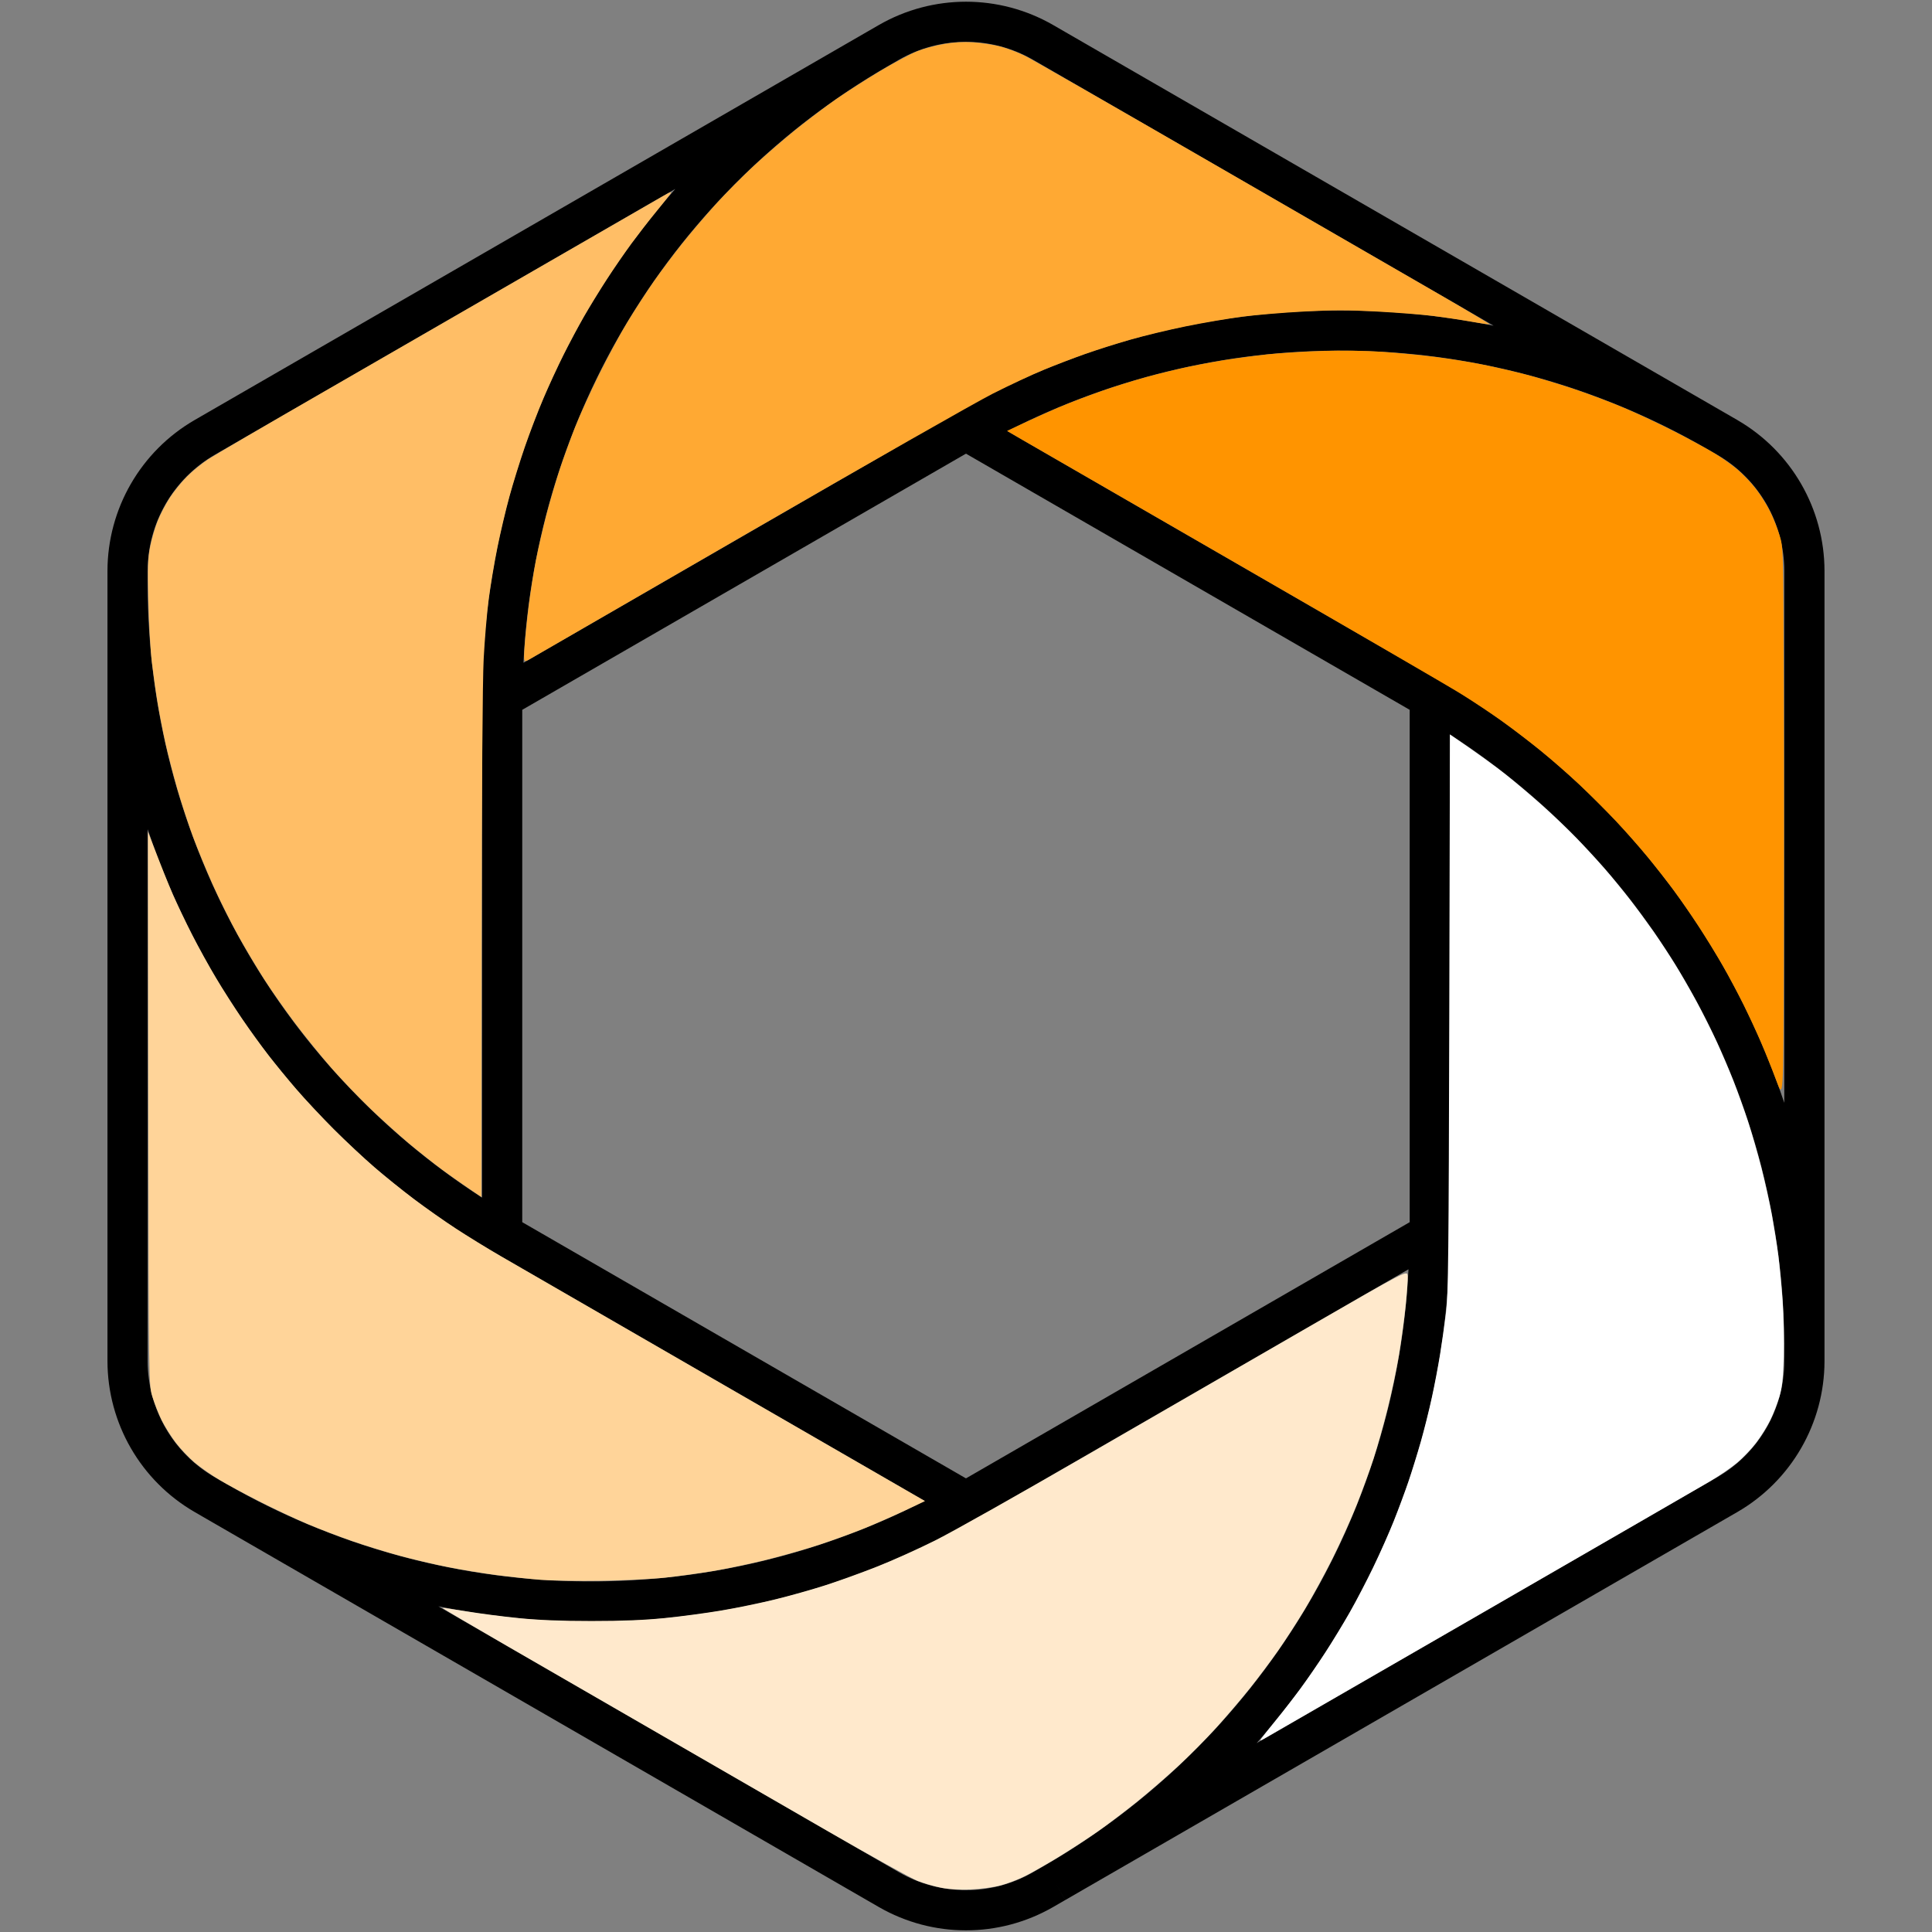
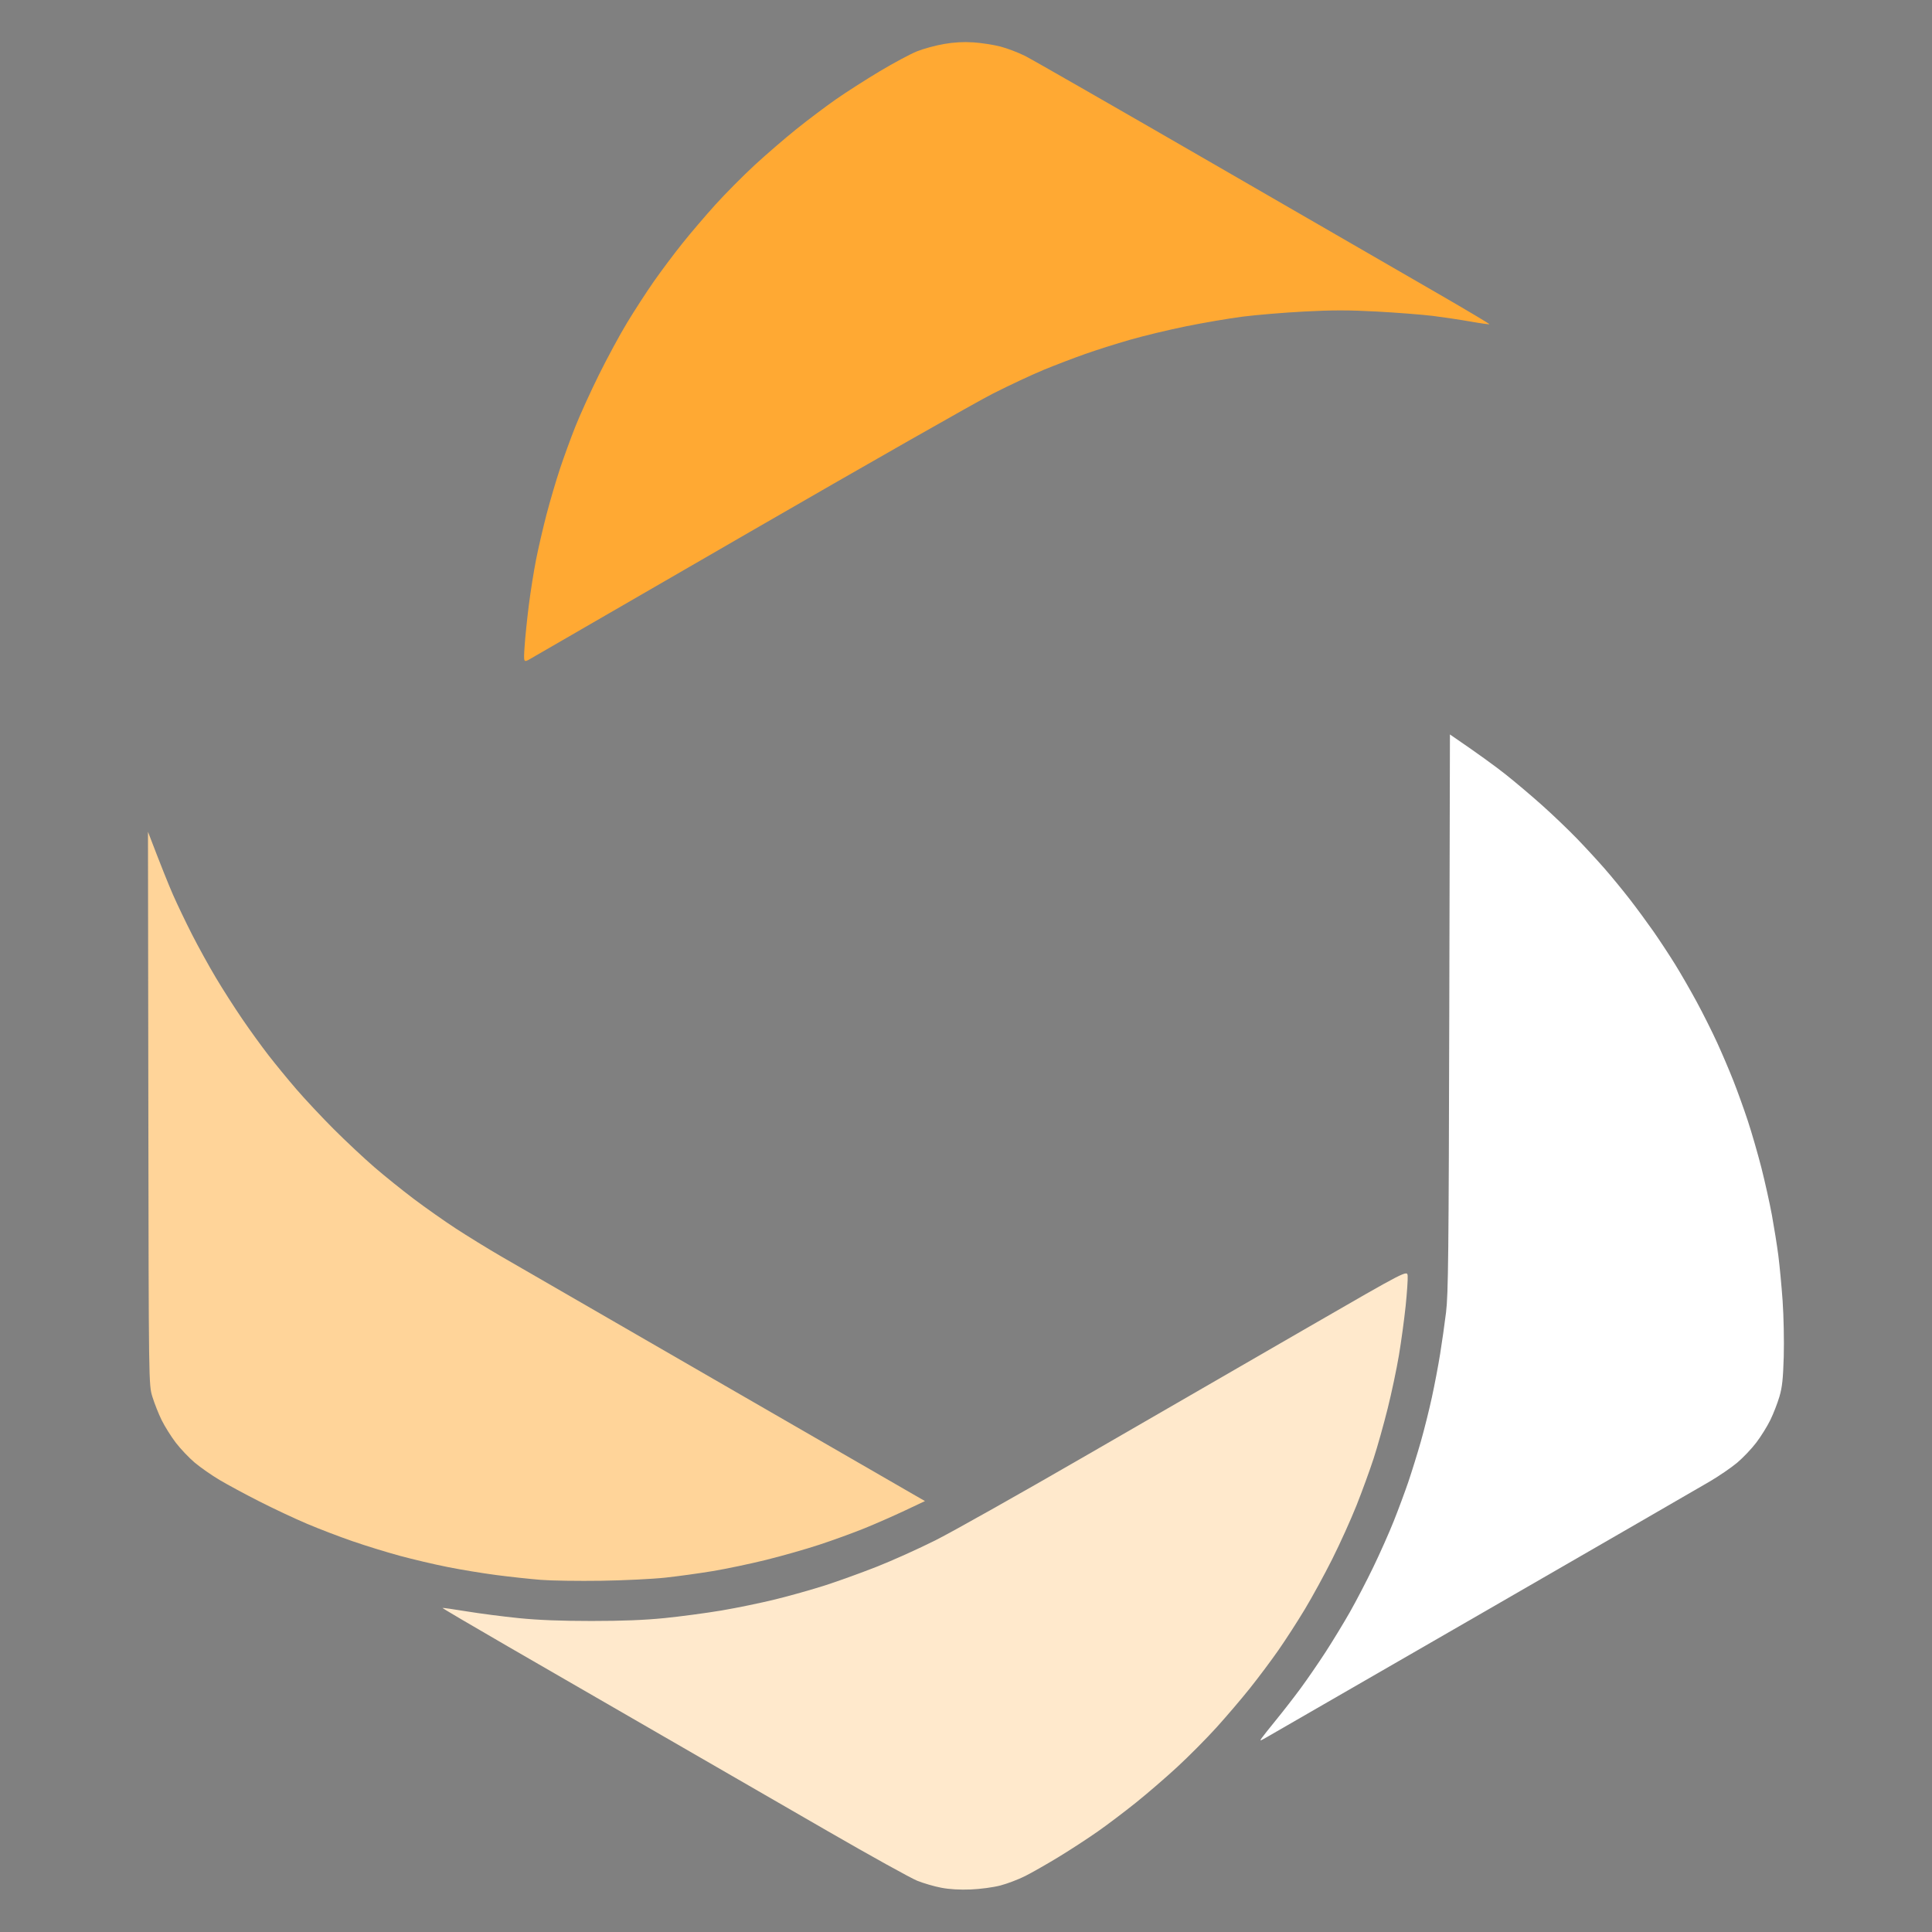
<svg xmlns="http://www.w3.org/2000/svg" width="64" height="64" viewBox="0 0 64 64">
  <rect x="0" y="0" width="64" height="64" fill="#808080" stroke="none" />
-   <path id="Trazado" fill="#000000" stroke="none" d="M 57.556 13.916 L 57.152 13.683 L 57.145 13.679 L 34.884 0.827 C 33.098 -0.2 30.901 -0.2 29.116 0.827 L 28.712 1.06 L 6.444 13.916 L 6.444 13.916 C 4.662 14.949 3.564 16.851 3.56 18.91 L 3.56 45.09 C 3.564 47.15 4.662 49.053 6.444 50.085 L 6.729 50.25 L 6.848 50.319 L 6.855 50.323 L 29.116 63.175 C 30.901 64.202 33.097 64.202 34.883 63.175 L 35.286 62.942 L 34.954 62.366 L 35.287 62.942 L 57.555 50.086 L 57.555 50.086 C 59.337 49.053 60.436 47.15 60.439 45.091 L 60.439 18.912 C 60.436 16.852 59.338 14.95 57.556 13.917 Z M 29.781 1.979 C 31.155 1.189 32.845 1.189 34.218 1.979 L 49.477 10.789 C 43.386 9.555 37.054 10.584 31.667 13.683 L 17.341 21.954 C 17.542 17.921 18.749 14.002 20.851 10.554 C 22.953 7.106 25.885 4.239 29.378 2.212 Z M 46.698 40.486 L 31.999 48.973 L 17.3 40.486 L 17.3 23.514 L 31.999 15.028 L 46.698 23.514 Z M 4.891 18.91 L 4.891 18.91 C 4.894 17.326 5.739 15.863 7.109 15.069 L 22.369 6.259 C 18.255 10.917 15.979 16.916 15.969 23.13 L 15.969 39.673 C 12.577 37.482 9.786 34.477 7.851 30.932 C 5.917 27.388 4.899 23.416 4.891 19.377 L 4.891 18.911 Z M 4.891 45.09 L 4.891 27.47 C 6.868 33.362 10.925 38.332 16.302 41.448 L 30.629 49.719 C 27.036 51.561 23.04 52.475 19.004 52.379 C 14.968 52.283 11.02 51.179 7.52 49.169 L 7.434 49.119 L 7.397 49.098 L 7.396 49.097 L 7.11 48.932 L 7.11 48.932 C 5.739 48.138 4.894 46.674 4.891 45.09 Z M 34.218 62.021 C 32.845 62.812 31.155 62.812 29.781 62.021 L 14.522 53.212 C 20.613 54.448 26.946 53.419 32.332 50.318 L 46.658 42.047 C 46.457 46.08 45.25 50 43.148 53.447 C 41.045 56.895 38.114 59.763 34.621 61.789 L 34.621 61.789 Z M 59.108 45.09 C 59.105 46.675 58.26 48.138 56.89 48.932 L 41.629 57.743 C 45.744 53.085 48.019 47.086 48.029 40.872 L 48.029 24.329 C 51.422 26.52 54.212 29.525 56.147 33.07 C 58.082 36.614 59.1 40.586 59.108 44.625 Z M 47.697 22.554 L 33.37 14.282 C 36.964 12.44 40.961 11.525 44.998 11.622 C 49.035 11.719 52.985 12.824 56.485 14.836 L 56.89 15.069 C 58.261 15.864 59.105 17.327 59.107 18.911 L 59.107 36.532 C 57.131 30.639 53.074 25.67 47.696 22.554 Z" />
-   <path id="Figura" fill="#ff9400" fill-rule="evenodd" stroke="none" d="M 33.361 14.274 C 34.394 13.786 34.994 13.524 35.36 13.377 C 35.727 13.23 36.325 13.009 36.689 12.886 C 37.053 12.763 37.639 12.583 37.99 12.487 C 38.341 12.391 38.916 12.25 39.268 12.173 C 39.619 12.097 40.21 11.986 40.581 11.926 C 40.952 11.867 41.587 11.783 41.992 11.739 C 42.397 11.696 43.208 11.645 43.794 11.626 C 44.449 11.605 45.217 11.616 45.79 11.655 C 46.303 11.69 47.085 11.765 47.529 11.822 C 47.973 11.879 48.644 11.985 49.02 12.059 C 49.396 12.132 50.039 12.278 50.449 12.382 C 50.859 12.486 51.614 12.712 52.127 12.883 C 52.64 13.054 53.427 13.351 53.876 13.544 C 54.325 13.737 55.055 14.082 55.5 14.311 C 55.945 14.54 56.509 14.846 56.753 14.991 C 56.998 15.136 57.355 15.386 57.547 15.547 C 57.739 15.708 58.023 16.007 58.178 16.211 C 58.333 16.414 58.543 16.752 58.645 16.961 C 58.747 17.17 58.885 17.518 58.951 17.735 C 59.073 18.13 59.073 18.13 59.088 22.802 C 59.097 25.372 59.097 29.487 59.089 31.947 C 59.075 36.421 59.075 36.421 58.842 35.794 C 58.714 35.45 58.491 34.893 58.347 34.557 C 58.203 34.22 57.939 33.65 57.76 33.289 C 57.582 32.927 57.269 32.34 57.065 31.984 C 56.86 31.627 56.497 31.036 56.257 30.67 C 56.017 30.303 55.653 29.776 55.447 29.498 C 55.241 29.219 54.857 28.728 54.593 28.406 C 54.329 28.084 53.852 27.543 53.533 27.204 C 53.213 26.866 52.665 26.319 52.314 25.988 C 51.963 25.658 51.388 25.154 51.036 24.869 C 50.684 24.583 50.113 24.146 49.768 23.898 C 49.423 23.65 48.812 23.243 48.41 22.994 C 48.009 22.744 44.698 20.82 41.052 18.717 C 37.406 16.614 34.184 14.754 33.892 14.584 L 33.361 14.274 Z" />
  <path id="path1" fill="#ffa933" fill-rule="evenodd" stroke="none" d="M 17.576 21.82 C 17.341 21.957 17.341 21.957 17.379 21.401 C 17.399 21.095 17.463 20.482 17.519 20.038 C 17.576 19.594 17.682 18.923 17.756 18.547 C 17.83 18.171 17.987 17.492 18.105 17.038 C 18.224 16.584 18.425 15.902 18.552 15.521 C 18.679 15.14 18.906 14.517 19.057 14.136 C 19.208 13.756 19.556 12.989 19.831 12.433 C 20.106 11.876 20.53 11.091 20.774 10.689 C 21.018 10.286 21.414 9.675 21.654 9.331 C 21.894 8.987 22.318 8.421 22.596 8.073 C 22.874 7.724 23.373 7.14 23.704 6.774 C 24.035 6.408 24.618 5.821 24.998 5.47 C 25.379 5.119 26 4.583 26.379 4.279 C 26.757 3.975 27.345 3.533 27.683 3.296 C 28.022 3.059 28.68 2.638 29.144 2.36 C 29.609 2.082 30.163 1.786 30.375 1.701 C 30.586 1.616 30.985 1.507 31.26 1.459 C 31.607 1.399 31.908 1.382 32.24 1.403 C 32.503 1.42 32.907 1.482 33.136 1.541 C 33.366 1.6 33.737 1.742 33.961 1.855 C 34.186 1.969 36.987 3.574 40.187 5.423 C 43.387 7.271 46.759 9.219 47.681 9.752 C 48.603 10.285 49.348 10.729 49.338 10.74 C 49.327 10.75 49.046 10.711 48.713 10.652 C 48.379 10.593 47.819 10.509 47.468 10.465 C 47.116 10.422 46.285 10.357 45.621 10.321 C 44.678 10.27 44.148 10.27 43.199 10.32 C 42.53 10.355 41.612 10.432 41.158 10.49 C 40.704 10.549 39.866 10.692 39.295 10.808 C 38.723 10.924 37.885 11.125 37.431 11.256 C 36.977 11.386 36.306 11.599 35.94 11.729 C 35.574 11.858 34.963 12.092 34.582 12.248 C 34.202 12.404 33.435 12.763 32.879 13.045 C 32.322 13.328 28.704 15.387 24.839 17.621 C 20.973 19.855 17.705 21.744 17.576 21.82 Z" />
-   <path id="path2" fill="#ffbe66" fill-rule="evenodd" stroke="none" d="M 15.947 39.653 C 15.328 39.237 14.92 38.949 14.642 38.744 C 14.364 38.539 13.869 38.148 13.543 37.875 C 13.217 37.602 12.644 37.085 12.27 36.726 C 11.896 36.367 11.316 35.762 10.981 35.381 C 10.646 35 10.101 34.329 9.77 33.89 C 9.439 33.45 8.975 32.79 8.74 32.421 C 8.505 32.053 8.117 31.401 7.878 30.971 C 7.64 30.542 7.269 29.798 7.054 29.319 C 6.84 28.84 6.543 28.12 6.394 27.72 C 6.245 27.32 6.014 26.616 5.88 26.156 C 5.747 25.695 5.568 25.006 5.483 24.626 C 5.399 24.245 5.282 23.646 5.223 23.295 C 5.164 22.943 5.078 22.332 5.03 21.937 C 4.983 21.541 4.931 20.624 4.914 19.897 C 4.888 18.78 4.897 18.505 4.974 18.114 C 5.024 17.86 5.135 17.477 5.221 17.262 C 5.307 17.047 5.488 16.7 5.623 16.491 C 5.758 16.282 6.016 15.964 6.196 15.785 C 6.375 15.606 6.69 15.349 6.895 15.215 C 7.1 15.081 8.831 14.07 10.742 12.969 C 12.652 11.868 15.887 10.002 17.93 8.822 C 19.973 7.643 21.788 6.596 21.963 6.496 C 22.229 6.345 22.269 6.333 22.203 6.427 C 22.159 6.49 21.941 6.764 21.718 7.037 C 21.494 7.311 21.135 7.774 20.919 8.067 C 20.703 8.36 20.332 8.899 20.095 9.265 C 19.858 9.631 19.519 10.182 19.343 10.489 C 19.166 10.797 18.864 11.364 18.671 11.749 C 18.478 12.135 18.175 12.79 17.999 13.205 C 17.822 13.619 17.545 14.344 17.383 14.815 C 17.222 15.285 16.993 16.02 16.876 16.448 C 16.759 16.875 16.58 17.632 16.479 18.13 C 16.378 18.628 16.247 19.406 16.188 19.86 C 16.129 20.314 16.055 21.201 16.022 21.83 C 15.985 22.548 15.96 26.083 15.955 31.314 L 15.947 39.653 Z" />
  <path id="path3" fill="#ffd499" fill-rule="evenodd" stroke="none" d="M 4.902 27.554 C 5.343 28.709 5.586 29.308 5.727 29.631 C 5.868 29.953 6.155 30.552 6.364 30.962 C 6.573 31.372 6.928 32.015 7.153 32.391 C 7.377 32.768 7.768 33.379 8.021 33.749 C 8.273 34.12 8.666 34.662 8.893 34.955 C 9.12 35.248 9.535 35.754 9.816 36.08 C 10.096 36.406 10.654 37.001 11.054 37.402 C 11.455 37.803 12.061 38.37 12.401 38.664 C 12.74 38.957 13.33 39.431 13.71 39.718 C 14.091 40.005 14.714 40.444 15.095 40.693 C 15.476 40.942 16.158 41.362 16.612 41.626 C 17.066 41.89 20.223 43.713 23.628 45.678 C 27.032 47.642 30.003 49.357 30.229 49.488 L 30.641 49.725 L 29.976 50.039 C 29.61 50.212 29.008 50.476 28.637 50.627 C 28.266 50.777 27.595 51.022 27.146 51.169 C 26.697 51.317 25.898 51.545 25.371 51.675 C 24.844 51.805 24.053 51.971 23.614 52.044 C 23.175 52.117 22.468 52.215 22.043 52.261 C 21.619 52.307 20.66 52.354 19.913 52.365 C 19.167 52.376 18.268 52.363 17.917 52.335 C 17.565 52.307 16.906 52.236 16.453 52.177 C 15.999 52.118 15.268 51.998 14.829 51.91 C 14.389 51.823 13.677 51.655 13.245 51.538 C 12.813 51.421 12.109 51.204 11.679 51.055 C 11.249 50.907 10.572 50.648 10.174 50.479 C 9.777 50.311 9.068 49.979 8.599 49.74 C 8.13 49.502 7.534 49.181 7.274 49.026 C 7.014 48.872 6.644 48.614 6.452 48.453 C 6.261 48.292 5.977 47.992 5.821 47.788 C 5.665 47.583 5.455 47.247 5.354 47.042 C 5.253 46.837 5.116 46.489 5.048 46.27 C 4.926 45.87 4.926 45.87 4.914 36.712 L 4.902 27.554 Z" />
  <path id="path4" fill="#ffe9cc" fill-rule="evenodd" stroke="none" d="M 32.16 62.591 C 31.796 62.606 31.455 62.586 31.182 62.534 C 30.952 62.491 30.593 62.386 30.384 62.302 C 30.175 62.218 28.835 61.476 27.408 60.652 C 25.981 59.828 23.506 58.4 21.91 57.478 C 20.313 56.556 18.025 55.235 16.825 54.541 C 15.625 53.847 14.65 53.273 14.658 53.265 C 14.666 53.257 15.027 53.308 15.46 53.379 C 15.894 53.45 16.671 53.551 17.189 53.603 C 17.839 53.668 18.582 53.697 19.594 53.697 C 20.616 53.697 21.348 53.668 22.017 53.601 C 22.544 53.548 23.393 53.435 23.903 53.349 C 24.413 53.263 25.219 53.096 25.694 52.979 C 26.17 52.862 26.902 52.655 27.322 52.521 C 27.743 52.386 28.512 52.108 29.032 51.904 C 29.552 51.7 30.438 51.301 31.002 51.017 C 31.565 50.734 33.841 49.453 36.059 48.17 C 38.276 46.888 41.559 44.992 43.353 43.956 C 46.616 42.072 46.616 42.072 46.631 42.267 C 46.639 42.375 46.609 42.822 46.564 43.261 C 46.518 43.7 46.419 44.431 46.343 44.885 C 46.267 45.339 46.099 46.138 45.968 46.66 C 45.838 47.183 45.629 47.926 45.504 48.311 C 45.379 48.696 45.124 49.395 44.938 49.864 C 44.752 50.332 44.389 51.135 44.132 51.647 C 43.875 52.16 43.466 52.908 43.223 53.311 C 42.981 53.714 42.586 54.325 42.346 54.669 C 42.106 55.013 41.682 55.579 41.404 55.927 C 41.126 56.276 40.627 56.86 40.296 57.226 C 39.965 57.592 39.382 58.179 39.002 58.53 C 38.621 58.882 38.004 59.414 37.63 59.714 C 37.256 60.014 36.688 60.444 36.368 60.668 C 36.048 60.893 35.468 61.271 35.078 61.509 C 34.688 61.746 34.186 62.033 33.961 62.146 C 33.737 62.259 33.366 62.4 33.136 62.46 C 32.901 62.521 32.475 62.578 32.16 62.591 Z" />
  <path id="path5" fill="#ffffff" fill-rule="evenodd" stroke="none" d="M 48.031 24.33 C 49.002 24.993 49.546 25.393 49.866 25.646 C 50.187 25.9 50.738 26.366 51.091 26.682 C 51.444 26.997 51.959 27.491 52.237 27.778 C 52.514 28.065 52.929 28.515 53.159 28.779 C 53.389 29.042 53.762 29.498 53.989 29.79 C 54.216 30.083 54.568 30.562 54.773 30.855 C 54.977 31.148 55.3 31.639 55.491 31.947 C 55.681 32.254 56.005 32.817 56.211 33.198 C 56.417 33.579 56.718 34.18 56.88 34.534 C 57.042 34.888 57.284 35.455 57.418 35.794 C 57.552 36.134 57.767 36.73 57.896 37.121 C 58.025 37.511 58.228 38.214 58.348 38.682 C 58.467 39.151 58.624 39.858 58.697 40.253 C 58.769 40.648 58.865 41.247 58.909 41.584 C 58.952 41.921 59.017 42.604 59.052 43.101 C 59.087 43.599 59.103 44.426 59.089 44.938 C 59.067 45.681 59.038 45.95 58.946 46.265 C 58.882 46.482 58.747 46.83 58.645 47.039 C 58.543 47.248 58.333 47.586 58.178 47.789 C 58.023 47.993 57.739 48.292 57.547 48.453 C 57.355 48.614 56.95 48.892 56.646 49.071 C 56.342 49.25 52.966 51.2 49.145 53.405 C 45.323 55.609 42.089 57.474 41.957 57.55 C 41.732 57.679 41.722 57.681 41.797 57.574 C 41.841 57.511 42.059 57.236 42.282 56.963 C 42.506 56.689 42.865 56.226 43.081 55.933 C 43.297 55.64 43.668 55.101 43.906 54.735 C 44.143 54.369 44.508 53.77 44.716 53.404 C 44.924 53.038 45.273 52.367 45.492 51.913 C 45.711 51.46 46.015 50.777 46.167 50.396 C 46.319 50.015 46.537 49.428 46.652 49.092 C 46.766 48.755 46.953 48.154 47.066 47.757 C 47.179 47.36 47.344 46.701 47.432 46.293 C 47.521 45.885 47.644 45.239 47.705 44.859 C 47.767 44.478 47.855 43.855 47.902 43.474 C 47.976 42.871 47.99 41.593 48.009 33.556 L 48.031 24.33 Z" />
-   <path id="path6" fill="none" stroke="#ff9400" stroke-width="0.266" stroke-linecap="round" stroke-linejoin="round" visibility="hidden" d="M 32.16 62.591 C 31.796 62.606 31.455 62.586 31.182 62.534 C 30.952 62.491 30.593 62.386 30.384 62.302 C 30.175 62.218 28.835 61.476 27.408 60.652 C 25.981 59.828 23.506 58.4 21.91 57.478 C 20.313 56.556 18.025 55.235 16.825 54.541 C 15.625 53.847 14.65 53.273 14.658 53.265 C 14.666 53.257 15.027 53.308 15.46 53.379 C 15.894 53.45 16.671 53.551 17.189 53.603 C 17.839 53.668 18.582 53.697 19.594 53.697 C 20.616 53.697 21.348 53.668 22.017 53.601 C 22.544 53.548 23.393 53.435 23.903 53.349 C 24.413 53.263 25.219 53.096 25.694 52.979 C 26.17 52.862 26.902 52.655 27.322 52.521 C 27.743 52.386 28.512 52.108 29.032 51.904 C 29.552 51.7 30.438 51.301 31.002 51.017 C 31.565 50.734 33.841 49.453 36.059 48.17 C 38.276 46.888 41.559 44.992 43.353 43.956 C 46.616 42.072 46.616 42.072 46.631 42.267 C 46.639 42.375 46.609 42.822 46.564 43.261 C 46.518 43.7 46.419 44.431 46.343 44.885 C 46.267 45.339 46.099 46.138 45.968 46.66 C 45.838 47.183 45.629 47.926 45.504 48.311 C 45.379 48.696 45.124 49.395 44.938 49.864 C 44.752 50.332 44.389 51.135 44.132 51.647 C 43.875 52.16 43.466 52.908 43.223 53.311 C 42.981 53.714 42.586 54.325 42.346 54.669 C 42.106 55.013 41.682 55.579 41.404 55.927 C 41.126 56.276 40.627 56.86 40.296 57.226 C 39.965 57.592 39.382 58.179 39.002 58.53 C 38.621 58.882 38.004 59.414 37.63 59.714 C 37.256 60.014 36.688 60.444 36.368 60.668 C 36.048 60.893 35.468 61.271 35.078 61.509 C 34.688 61.746 34.186 62.033 33.961 62.146 C 33.737 62.259 33.366 62.4 33.136 62.46 C 32.901 62.521 32.475 62.578 32.16 62.591 Z M 48.031 24.33 C 49.002 24.993 49.546 25.393 49.866 25.646 C 50.187 25.9 50.738 26.366 51.091 26.682 C 51.444 26.997 51.959 27.491 52.237 27.778 C 52.514 28.065 52.929 28.515 53.159 28.779 C 53.389 29.042 53.762 29.498 53.989 29.79 C 54.216 30.083 54.568 30.562 54.773 30.855 C 54.977 31.148 55.3 31.639 55.491 31.947 C 55.681 32.254 56.005 32.817 56.211 33.198 C 56.417 33.579 56.718 34.18 56.88 34.534 C 57.042 34.888 57.284 35.455 57.418 35.794 C 57.552 36.134 57.767 36.73 57.896 37.121 C 58.025 37.511 58.228 38.214 58.348 38.682 C 58.467 39.151 58.624 39.858 58.697 40.253 C 58.769 40.648 58.865 41.247 58.909 41.584 C 58.952 41.921 59.017 42.604 59.052 43.101 C 59.087 43.599 59.103 44.426 59.089 44.938 C 59.067 45.681 59.038 45.95 58.946 46.265 C 58.882 46.482 58.747 46.83 58.645 47.039 C 58.543 47.248 58.333 47.586 58.178 47.789 C 58.023 47.993 57.739 48.292 57.547 48.453 C 57.355 48.614 56.95 48.892 56.646 49.071 C 56.342 49.25 52.966 51.2 49.145 53.405 C 45.323 55.609 42.089 57.474 41.957 57.55 C 41.732 57.679 41.722 57.681 41.797 57.574 C 41.841 57.511 42.059 57.236 42.282 56.963 C 42.506 56.689 42.865 56.226 43.081 55.933 C 43.297 55.64 43.668 55.101 43.906 54.735 C 44.143 54.369 44.508 53.77 44.716 53.404 C 44.924 53.038 45.273 52.367 45.492 51.913 C 45.711 51.46 46.015 50.777 46.167 50.396 C 46.319 50.015 46.537 49.428 46.652 49.092 C 46.766 48.755 46.953 48.154 47.066 47.757 C 47.179 47.36 47.344 46.701 47.432 46.293 C 47.521 45.885 47.644 45.239 47.705 44.859 C 47.767 44.478 47.855 43.855 47.902 43.474 C 47.976 42.871 47.99 41.593 48.009 33.556 L 48.031 24.33 Z M 4.925 27.607 C 5.331 28.68 5.569 29.267 5.716 29.604 C 5.864 29.941 6.155 30.552 6.364 30.962 C 6.573 31.372 6.928 32.015 7.153 32.391 C 7.377 32.768 7.768 33.379 8.021 33.749 C 8.273 34.12 8.666 34.662 8.893 34.955 C 9.12 35.248 9.54 35.76 9.827 36.094 C 10.114 36.428 10.666 37.017 11.053 37.404 C 11.439 37.791 12.04 38.352 12.387 38.652 C 12.734 38.952 13.33 39.431 13.71 39.718 C 14.091 40.005 14.714 40.444 15.095 40.693 C 15.476 40.942 16.158 41.362 16.612 41.626 C 17.066 41.89 20.223 43.713 23.628 45.678 C 27.032 47.642 30.003 49.357 30.229 49.488 L 30.641 49.725 L 29.976 50.039 C 29.61 50.212 29.008 50.476 28.637 50.627 C 28.266 50.777 27.595 51.022 27.146 51.169 C 26.697 51.317 25.898 51.545 25.371 51.675 C 24.844 51.805 24.053 51.971 23.614 52.044 C 23.175 52.117 22.468 52.214 22.043 52.26 C 21.619 52.306 20.66 52.353 19.913 52.364 C 19.167 52.376 18.268 52.363 17.917 52.335 C 17.565 52.307 16.906 52.236 16.453 52.177 C 15.999 52.118 15.268 51.998 14.829 51.91 C 14.389 51.823 13.677 51.655 13.245 51.538 C 12.813 51.421 12.109 51.204 11.679 51.055 C 11.249 50.907 10.572 50.648 10.174 50.479 C 9.777 50.311 9.068 49.979 8.599 49.74 C 8.13 49.502 7.534 49.181 7.274 49.026 C 7.014 48.872 6.644 48.614 6.452 48.453 C 6.261 48.292 5.977 47.992 5.821 47.788 C 5.665 47.583 5.455 47.247 5.354 47.042 C 5.253 46.837 5.116 46.489 5.049 46.27 C 4.927 45.87 4.927 45.87 4.912 41.225 C 4.903 38.67 4.903 34.56 4.911 32.093 L 4.925 27.607 Z M 15.947 39.653 C 15.328 39.237 14.92 38.949 14.642 38.744 C 14.364 38.539 13.869 38.148 13.543 37.875 C 13.217 37.602 12.644 37.085 12.27 36.726 C 11.896 36.367 11.316 35.762 10.981 35.381 C 10.646 35 10.101 34.329 9.77 33.89 C 9.439 33.45 8.975 32.79 8.74 32.421 C 8.505 32.053 8.117 31.401 7.878 30.971 C 7.64 30.542 7.269 29.798 7.054 29.319 C 6.84 28.84 6.543 28.12 6.394 27.72 C 6.245 27.32 6.014 26.616 5.88 26.156 C 5.747 25.695 5.568 25.006 5.483 24.626 C 5.399 24.245 5.282 23.646 5.223 23.295 C 5.164 22.943 5.078 22.332 5.031 21.937 C 4.984 21.541 4.932 20.624 4.914 19.899 C 4.887 18.779 4.896 18.509 4.974 18.116 C 5.024 17.861 5.135 17.477 5.221 17.262 C 5.307 17.047 5.488 16.7 5.623 16.491 C 5.758 16.282 6.016 15.964 6.196 15.785 C 6.375 15.606 6.69 15.349 6.895 15.215 C 7.1 15.081 8.831 14.07 10.742 12.969 C 12.652 11.868 15.887 10.002 17.93 8.822 C 19.973 7.643 21.788 6.596 21.963 6.496 C 22.229 6.345 22.269 6.333 22.203 6.427 C 22.159 6.49 21.941 6.764 21.718 7.037 C 21.494 7.311 21.135 7.774 20.919 8.067 C 20.703 8.36 20.332 8.899 20.095 9.265 C 19.858 9.631 19.519 10.182 19.343 10.489 C 19.166 10.797 18.864 11.364 18.671 11.749 C 18.478 12.135 18.175 12.79 17.999 13.205 C 17.822 13.619 17.545 14.344 17.383 14.815 C 17.222 15.285 16.993 16.02 16.876 16.448 C 16.759 16.875 16.58 17.632 16.479 18.13 C 16.378 18.628 16.247 19.406 16.188 19.86 C 16.13 20.314 16.055 21.177 16.023 21.777 C 15.985 22.471 15.961 25.922 15.955 31.261 L 15.947 39.653 Z M 33.361 14.274 C 34.394 13.786 34.994 13.524 35.36 13.377 C 35.727 13.23 36.325 13.009 36.689 12.886 C 37.053 12.763 37.639 12.583 37.99 12.487 C 38.341 12.391 38.916 12.25 39.268 12.173 C 39.619 12.097 40.21 11.986 40.581 11.926 C 40.952 11.867 41.587 11.783 41.992 11.739 C 42.397 11.696 43.196 11.645 43.767 11.626 C 44.395 11.606 45.184 11.617 45.764 11.655 C 46.291 11.69 47.085 11.765 47.529 11.822 C 47.973 11.879 48.644 11.985 49.02 12.059 C 49.396 12.132 50.039 12.278 50.449 12.382 C 50.859 12.486 51.614 12.712 52.127 12.883 C 52.64 13.054 53.427 13.351 53.876 13.544 C 54.325 13.737 55.055 14.082 55.5 14.311 C 55.945 14.54 56.509 14.846 56.753 14.991 C 56.998 15.136 57.355 15.386 57.547 15.547 C 57.739 15.708 58.023 16.007 58.178 16.211 C 58.333 16.414 58.543 16.752 58.645 16.961 C 58.747 17.17 58.885 17.518 58.951 17.735 C 59.073 18.13 59.073 18.13 59.088 22.802 C 59.097 25.372 59.097 29.487 59.089 31.947 C 59.075 36.421 59.075 36.421 58.842 35.794 C 58.714 35.45 58.491 34.893 58.347 34.557 C 58.203 34.22 57.939 33.65 57.76 33.289 C 57.582 32.927 57.269 32.34 57.065 31.984 C 56.86 31.627 56.497 31.036 56.257 30.67 C 56.017 30.303 55.653 29.776 55.447 29.498 C 55.241 29.219 54.856 28.728 54.592 28.406 C 54.328 28.084 53.851 27.542 53.532 27.201 C 53.213 26.86 52.664 26.313 52.313 25.984 C 51.961 25.656 51.386 25.154 51.035 24.868 C 50.684 24.583 50.113 24.146 49.768 23.898 C 49.423 23.65 48.812 23.243 48.41 22.994 C 48.009 22.744 44.698 20.82 41.052 18.717 C 37.406 16.614 34.184 14.754 33.892 14.584 L 33.361 14.274 Z M 17.576 21.82 C 17.341 21.957 17.341 21.957 17.379 21.401 C 17.399 21.095 17.463 20.482 17.519 20.038 C 17.576 19.594 17.682 18.923 17.756 18.547 C 17.83 18.171 17.987 17.492 18.105 17.038 C 18.224 16.584 18.425 15.902 18.552 15.521 C 18.679 15.14 18.906 14.517 19.057 14.136 C 19.208 13.756 19.556 12.989 19.831 12.433 C 20.106 11.876 20.53 11.091 20.774 10.689 C 21.018 10.286 21.414 9.675 21.654 9.331 C 21.894 8.987 22.318 8.421 22.596 8.073 C 22.874 7.724 23.373 7.14 23.704 6.774 C 24.035 6.408 24.618 5.821 24.998 5.47 C 25.379 5.119 26 4.583 26.379 4.279 C 26.757 3.975 27.345 3.533 27.683 3.296 C 28.022 3.059 28.68 2.638 29.144 2.36 C 29.609 2.082 30.163 1.786 30.375 1.701 C 30.586 1.616 30.985 1.507 31.26 1.459 C 31.607 1.399 31.908 1.382 32.24 1.403 C 32.503 1.42 32.907 1.482 33.136 1.541 C 33.366 1.6 33.737 1.742 33.961 1.855 C 34.186 1.969 36.987 3.574 40.187 5.423 C 43.387 7.271 46.759 9.219 47.681 9.752 C 48.603 10.285 49.35 10.727 49.342 10.735 C 49.334 10.743 48.981 10.693 48.557 10.624 C 48.134 10.555 47.428 10.461 46.988 10.416 C 46.549 10.37 45.71 10.317 45.125 10.298 C 44.498 10.277 43.636 10.288 43.029 10.324 C 42.462 10.357 41.624 10.433 41.166 10.491 C 40.708 10.55 39.866 10.692 39.295 10.808 C 38.723 10.924 37.885 11.125 37.431 11.256 C 36.977 11.386 36.306 11.599 35.94 11.729 C 35.574 11.858 34.963 12.092 34.582 12.248 C 34.202 12.404 33.435 12.763 32.879 13.045 C 32.322 13.328 28.704 15.387 24.839 17.621 C 20.973 19.855 17.705 21.744 17.576 21.82 Z" />
+   <path id="path6" fill="none" stroke="#ff9400" stroke-width="0.266" stroke-linecap="round" stroke-linejoin="round" visibility="hidden" d="M 32.16 62.591 C 31.796 62.606 31.455 62.586 31.182 62.534 C 30.952 62.491 30.593 62.386 30.384 62.302 C 30.175 62.218 28.835 61.476 27.408 60.652 C 25.981 59.828 23.506 58.4 21.91 57.478 C 20.313 56.556 18.025 55.235 16.825 54.541 C 15.625 53.847 14.65 53.273 14.658 53.265 C 14.666 53.257 15.027 53.308 15.46 53.379 C 15.894 53.45 16.671 53.551 17.189 53.603 C 17.839 53.668 18.582 53.697 19.594 53.697 C 20.616 53.697 21.348 53.668 22.017 53.601 C 22.544 53.548 23.393 53.435 23.903 53.349 C 24.413 53.263 25.219 53.096 25.694 52.979 C 26.17 52.862 26.902 52.655 27.322 52.521 C 27.743 52.386 28.512 52.108 29.032 51.904 C 29.552 51.7 30.438 51.301 31.002 51.017 C 31.565 50.734 33.841 49.453 36.059 48.17 C 38.276 46.888 41.559 44.992 43.353 43.956 C 46.616 42.072 46.616 42.072 46.631 42.267 C 46.639 42.375 46.609 42.822 46.564 43.261 C 46.518 43.7 46.419 44.431 46.343 44.885 C 46.267 45.339 46.099 46.138 45.968 46.66 C 45.838 47.183 45.629 47.926 45.504 48.311 C 45.379 48.696 45.124 49.395 44.938 49.864 C 44.752 50.332 44.389 51.135 44.132 51.647 C 43.875 52.16 43.466 52.908 43.223 53.311 C 42.981 53.714 42.586 54.325 42.346 54.669 C 42.106 55.013 41.682 55.579 41.404 55.927 C 41.126 56.276 40.627 56.86 40.296 57.226 C 39.965 57.592 39.382 58.179 39.002 58.53 C 38.621 58.882 38.004 59.414 37.63 59.714 C 37.256 60.014 36.688 60.444 36.368 60.668 C 36.048 60.893 35.468 61.271 35.078 61.509 C 34.688 61.746 34.186 62.033 33.961 62.146 C 33.737 62.259 33.366 62.4 33.136 62.46 C 32.901 62.521 32.475 62.578 32.16 62.591 Z M 48.031 24.33 C 49.002 24.993 49.546 25.393 49.866 25.646 C 50.187 25.9 50.738 26.366 51.091 26.682 C 51.444 26.997 51.959 27.491 52.237 27.778 C 52.514 28.065 52.929 28.515 53.159 28.779 C 53.389 29.042 53.762 29.498 53.989 29.79 C 54.216 30.083 54.568 30.562 54.773 30.855 C 54.977 31.148 55.3 31.639 55.491 31.947 C 55.681 32.254 56.005 32.817 56.211 33.198 C 56.417 33.579 56.718 34.18 56.88 34.534 C 57.042 34.888 57.284 35.455 57.418 35.794 C 57.552 36.134 57.767 36.73 57.896 37.121 C 58.025 37.511 58.228 38.214 58.348 38.682 C 58.467 39.151 58.624 39.858 58.697 40.253 C 58.769 40.648 58.865 41.247 58.909 41.584 C 58.952 41.921 59.017 42.604 59.052 43.101 C 59.087 43.599 59.103 44.426 59.089 44.938 C 59.067 45.681 59.038 45.95 58.946 46.265 C 58.882 46.482 58.747 46.83 58.645 47.039 C 58.543 47.248 58.333 47.586 58.178 47.789 C 58.023 47.993 57.739 48.292 57.547 48.453 C 57.355 48.614 56.95 48.892 56.646 49.071 C 56.342 49.25 52.966 51.2 49.145 53.405 C 45.323 55.609 42.089 57.474 41.957 57.55 C 41.732 57.679 41.722 57.681 41.797 57.574 C 41.841 57.511 42.059 57.236 42.282 56.963 C 42.506 56.689 42.865 56.226 43.081 55.933 C 44.143 54.369 44.508 53.77 44.716 53.404 C 44.924 53.038 45.273 52.367 45.492 51.913 C 45.711 51.46 46.015 50.777 46.167 50.396 C 46.319 50.015 46.537 49.428 46.652 49.092 C 46.766 48.755 46.953 48.154 47.066 47.757 C 47.179 47.36 47.344 46.701 47.432 46.293 C 47.521 45.885 47.644 45.239 47.705 44.859 C 47.767 44.478 47.855 43.855 47.902 43.474 C 47.976 42.871 47.99 41.593 48.009 33.556 L 48.031 24.33 Z M 4.925 27.607 C 5.331 28.68 5.569 29.267 5.716 29.604 C 5.864 29.941 6.155 30.552 6.364 30.962 C 6.573 31.372 6.928 32.015 7.153 32.391 C 7.377 32.768 7.768 33.379 8.021 33.749 C 8.273 34.12 8.666 34.662 8.893 34.955 C 9.12 35.248 9.54 35.76 9.827 36.094 C 10.114 36.428 10.666 37.017 11.053 37.404 C 11.439 37.791 12.04 38.352 12.387 38.652 C 12.734 38.952 13.33 39.431 13.71 39.718 C 14.091 40.005 14.714 40.444 15.095 40.693 C 15.476 40.942 16.158 41.362 16.612 41.626 C 17.066 41.89 20.223 43.713 23.628 45.678 C 27.032 47.642 30.003 49.357 30.229 49.488 L 30.641 49.725 L 29.976 50.039 C 29.61 50.212 29.008 50.476 28.637 50.627 C 28.266 50.777 27.595 51.022 27.146 51.169 C 26.697 51.317 25.898 51.545 25.371 51.675 C 24.844 51.805 24.053 51.971 23.614 52.044 C 23.175 52.117 22.468 52.214 22.043 52.26 C 21.619 52.306 20.66 52.353 19.913 52.364 C 19.167 52.376 18.268 52.363 17.917 52.335 C 17.565 52.307 16.906 52.236 16.453 52.177 C 15.999 52.118 15.268 51.998 14.829 51.91 C 14.389 51.823 13.677 51.655 13.245 51.538 C 12.813 51.421 12.109 51.204 11.679 51.055 C 11.249 50.907 10.572 50.648 10.174 50.479 C 9.777 50.311 9.068 49.979 8.599 49.74 C 8.13 49.502 7.534 49.181 7.274 49.026 C 7.014 48.872 6.644 48.614 6.452 48.453 C 6.261 48.292 5.977 47.992 5.821 47.788 C 5.665 47.583 5.455 47.247 5.354 47.042 C 5.253 46.837 5.116 46.489 5.049 46.27 C 4.927 45.87 4.927 45.87 4.912 41.225 C 4.903 38.67 4.903 34.56 4.911 32.093 L 4.925 27.607 Z M 15.947 39.653 C 15.328 39.237 14.92 38.949 14.642 38.744 C 14.364 38.539 13.869 38.148 13.543 37.875 C 13.217 37.602 12.644 37.085 12.27 36.726 C 11.896 36.367 11.316 35.762 10.981 35.381 C 10.646 35 10.101 34.329 9.77 33.89 C 9.439 33.45 8.975 32.79 8.74 32.421 C 8.505 32.053 8.117 31.401 7.878 30.971 C 7.64 30.542 7.269 29.798 7.054 29.319 C 6.84 28.84 6.543 28.12 6.394 27.72 C 6.245 27.32 6.014 26.616 5.88 26.156 C 5.747 25.695 5.568 25.006 5.483 24.626 C 5.399 24.245 5.282 23.646 5.223 23.295 C 5.164 22.943 5.078 22.332 5.031 21.937 C 4.984 21.541 4.932 20.624 4.914 19.899 C 4.887 18.779 4.896 18.509 4.974 18.116 C 5.024 17.861 5.135 17.477 5.221 17.262 C 5.307 17.047 5.488 16.7 5.623 16.491 C 5.758 16.282 6.016 15.964 6.196 15.785 C 6.375 15.606 6.69 15.349 6.895 15.215 C 7.1 15.081 8.831 14.07 10.742 12.969 C 12.652 11.868 15.887 10.002 17.93 8.822 C 19.973 7.643 21.788 6.596 21.963 6.496 C 22.229 6.345 22.269 6.333 22.203 6.427 C 22.159 6.49 21.941 6.764 21.718 7.037 C 21.494 7.311 21.135 7.774 20.919 8.067 C 20.703 8.36 20.332 8.899 20.095 9.265 C 19.858 9.631 19.519 10.182 19.343 10.489 C 19.166 10.797 18.864 11.364 18.671 11.749 C 18.478 12.135 18.175 12.79 17.999 13.205 C 17.822 13.619 17.545 14.344 17.383 14.815 C 17.222 15.285 16.993 16.02 16.876 16.448 C 16.759 16.875 16.58 17.632 16.479 18.13 C 16.378 18.628 16.247 19.406 16.188 19.86 C 16.13 20.314 16.055 21.177 16.023 21.777 C 15.985 22.471 15.961 25.922 15.955 31.261 L 15.947 39.653 Z M 33.361 14.274 C 34.394 13.786 34.994 13.524 35.36 13.377 C 35.727 13.23 36.325 13.009 36.689 12.886 C 37.053 12.763 37.639 12.583 37.99 12.487 C 38.341 12.391 38.916 12.25 39.268 12.173 C 39.619 12.097 40.21 11.986 40.581 11.926 C 40.952 11.867 41.587 11.783 41.992 11.739 C 42.397 11.696 43.196 11.645 43.767 11.626 C 44.395 11.606 45.184 11.617 45.764 11.655 C 46.291 11.69 47.085 11.765 47.529 11.822 C 47.973 11.879 48.644 11.985 49.02 12.059 C 49.396 12.132 50.039 12.278 50.449 12.382 C 50.859 12.486 51.614 12.712 52.127 12.883 C 52.64 13.054 53.427 13.351 53.876 13.544 C 54.325 13.737 55.055 14.082 55.5 14.311 C 55.945 14.54 56.509 14.846 56.753 14.991 C 56.998 15.136 57.355 15.386 57.547 15.547 C 57.739 15.708 58.023 16.007 58.178 16.211 C 58.333 16.414 58.543 16.752 58.645 16.961 C 58.747 17.17 58.885 17.518 58.951 17.735 C 59.073 18.13 59.073 18.13 59.088 22.802 C 59.097 25.372 59.097 29.487 59.089 31.947 C 59.075 36.421 59.075 36.421 58.842 35.794 C 58.714 35.45 58.491 34.893 58.347 34.557 C 58.203 34.22 57.939 33.65 57.76 33.289 C 57.582 32.927 57.269 32.34 57.065 31.984 C 56.86 31.627 56.497 31.036 56.257 30.67 C 56.017 30.303 55.653 29.776 55.447 29.498 C 55.241 29.219 54.856 28.728 54.592 28.406 C 54.328 28.084 53.851 27.542 53.532 27.201 C 53.213 26.86 52.664 26.313 52.313 25.984 C 51.961 25.656 51.386 25.154 51.035 24.868 C 50.684 24.583 50.113 24.146 49.768 23.898 C 49.423 23.65 48.812 23.243 48.41 22.994 C 48.009 22.744 44.698 20.82 41.052 18.717 C 37.406 16.614 34.184 14.754 33.892 14.584 L 33.361 14.274 Z M 17.576 21.82 C 17.341 21.957 17.341 21.957 17.379 21.401 C 17.399 21.095 17.463 20.482 17.519 20.038 C 17.576 19.594 17.682 18.923 17.756 18.547 C 17.83 18.171 17.987 17.492 18.105 17.038 C 18.224 16.584 18.425 15.902 18.552 15.521 C 18.679 15.14 18.906 14.517 19.057 14.136 C 19.208 13.756 19.556 12.989 19.831 12.433 C 20.106 11.876 20.53 11.091 20.774 10.689 C 21.018 10.286 21.414 9.675 21.654 9.331 C 21.894 8.987 22.318 8.421 22.596 8.073 C 22.874 7.724 23.373 7.14 23.704 6.774 C 24.035 6.408 24.618 5.821 24.998 5.47 C 25.379 5.119 26 4.583 26.379 4.279 C 26.757 3.975 27.345 3.533 27.683 3.296 C 28.022 3.059 28.68 2.638 29.144 2.36 C 29.609 2.082 30.163 1.786 30.375 1.701 C 30.586 1.616 30.985 1.507 31.26 1.459 C 31.607 1.399 31.908 1.382 32.24 1.403 C 32.503 1.42 32.907 1.482 33.136 1.541 C 33.366 1.6 33.737 1.742 33.961 1.855 C 34.186 1.969 36.987 3.574 40.187 5.423 C 43.387 7.271 46.759 9.219 47.681 9.752 C 48.603 10.285 49.35 10.727 49.342 10.735 C 49.334 10.743 48.981 10.693 48.557 10.624 C 48.134 10.555 47.428 10.461 46.988 10.416 C 46.549 10.37 45.71 10.317 45.125 10.298 C 44.498 10.277 43.636 10.288 43.029 10.324 C 42.462 10.357 41.624 10.433 41.166 10.491 C 40.708 10.55 39.866 10.692 39.295 10.808 C 38.723 10.924 37.885 11.125 37.431 11.256 C 36.977 11.386 36.306 11.599 35.94 11.729 C 35.574 11.858 34.963 12.092 34.582 12.248 C 34.202 12.404 33.435 12.763 32.879 13.045 C 32.322 13.328 28.704 15.387 24.839 17.621 C 20.973 19.855 17.705 21.744 17.576 21.82 Z" />
</svg>